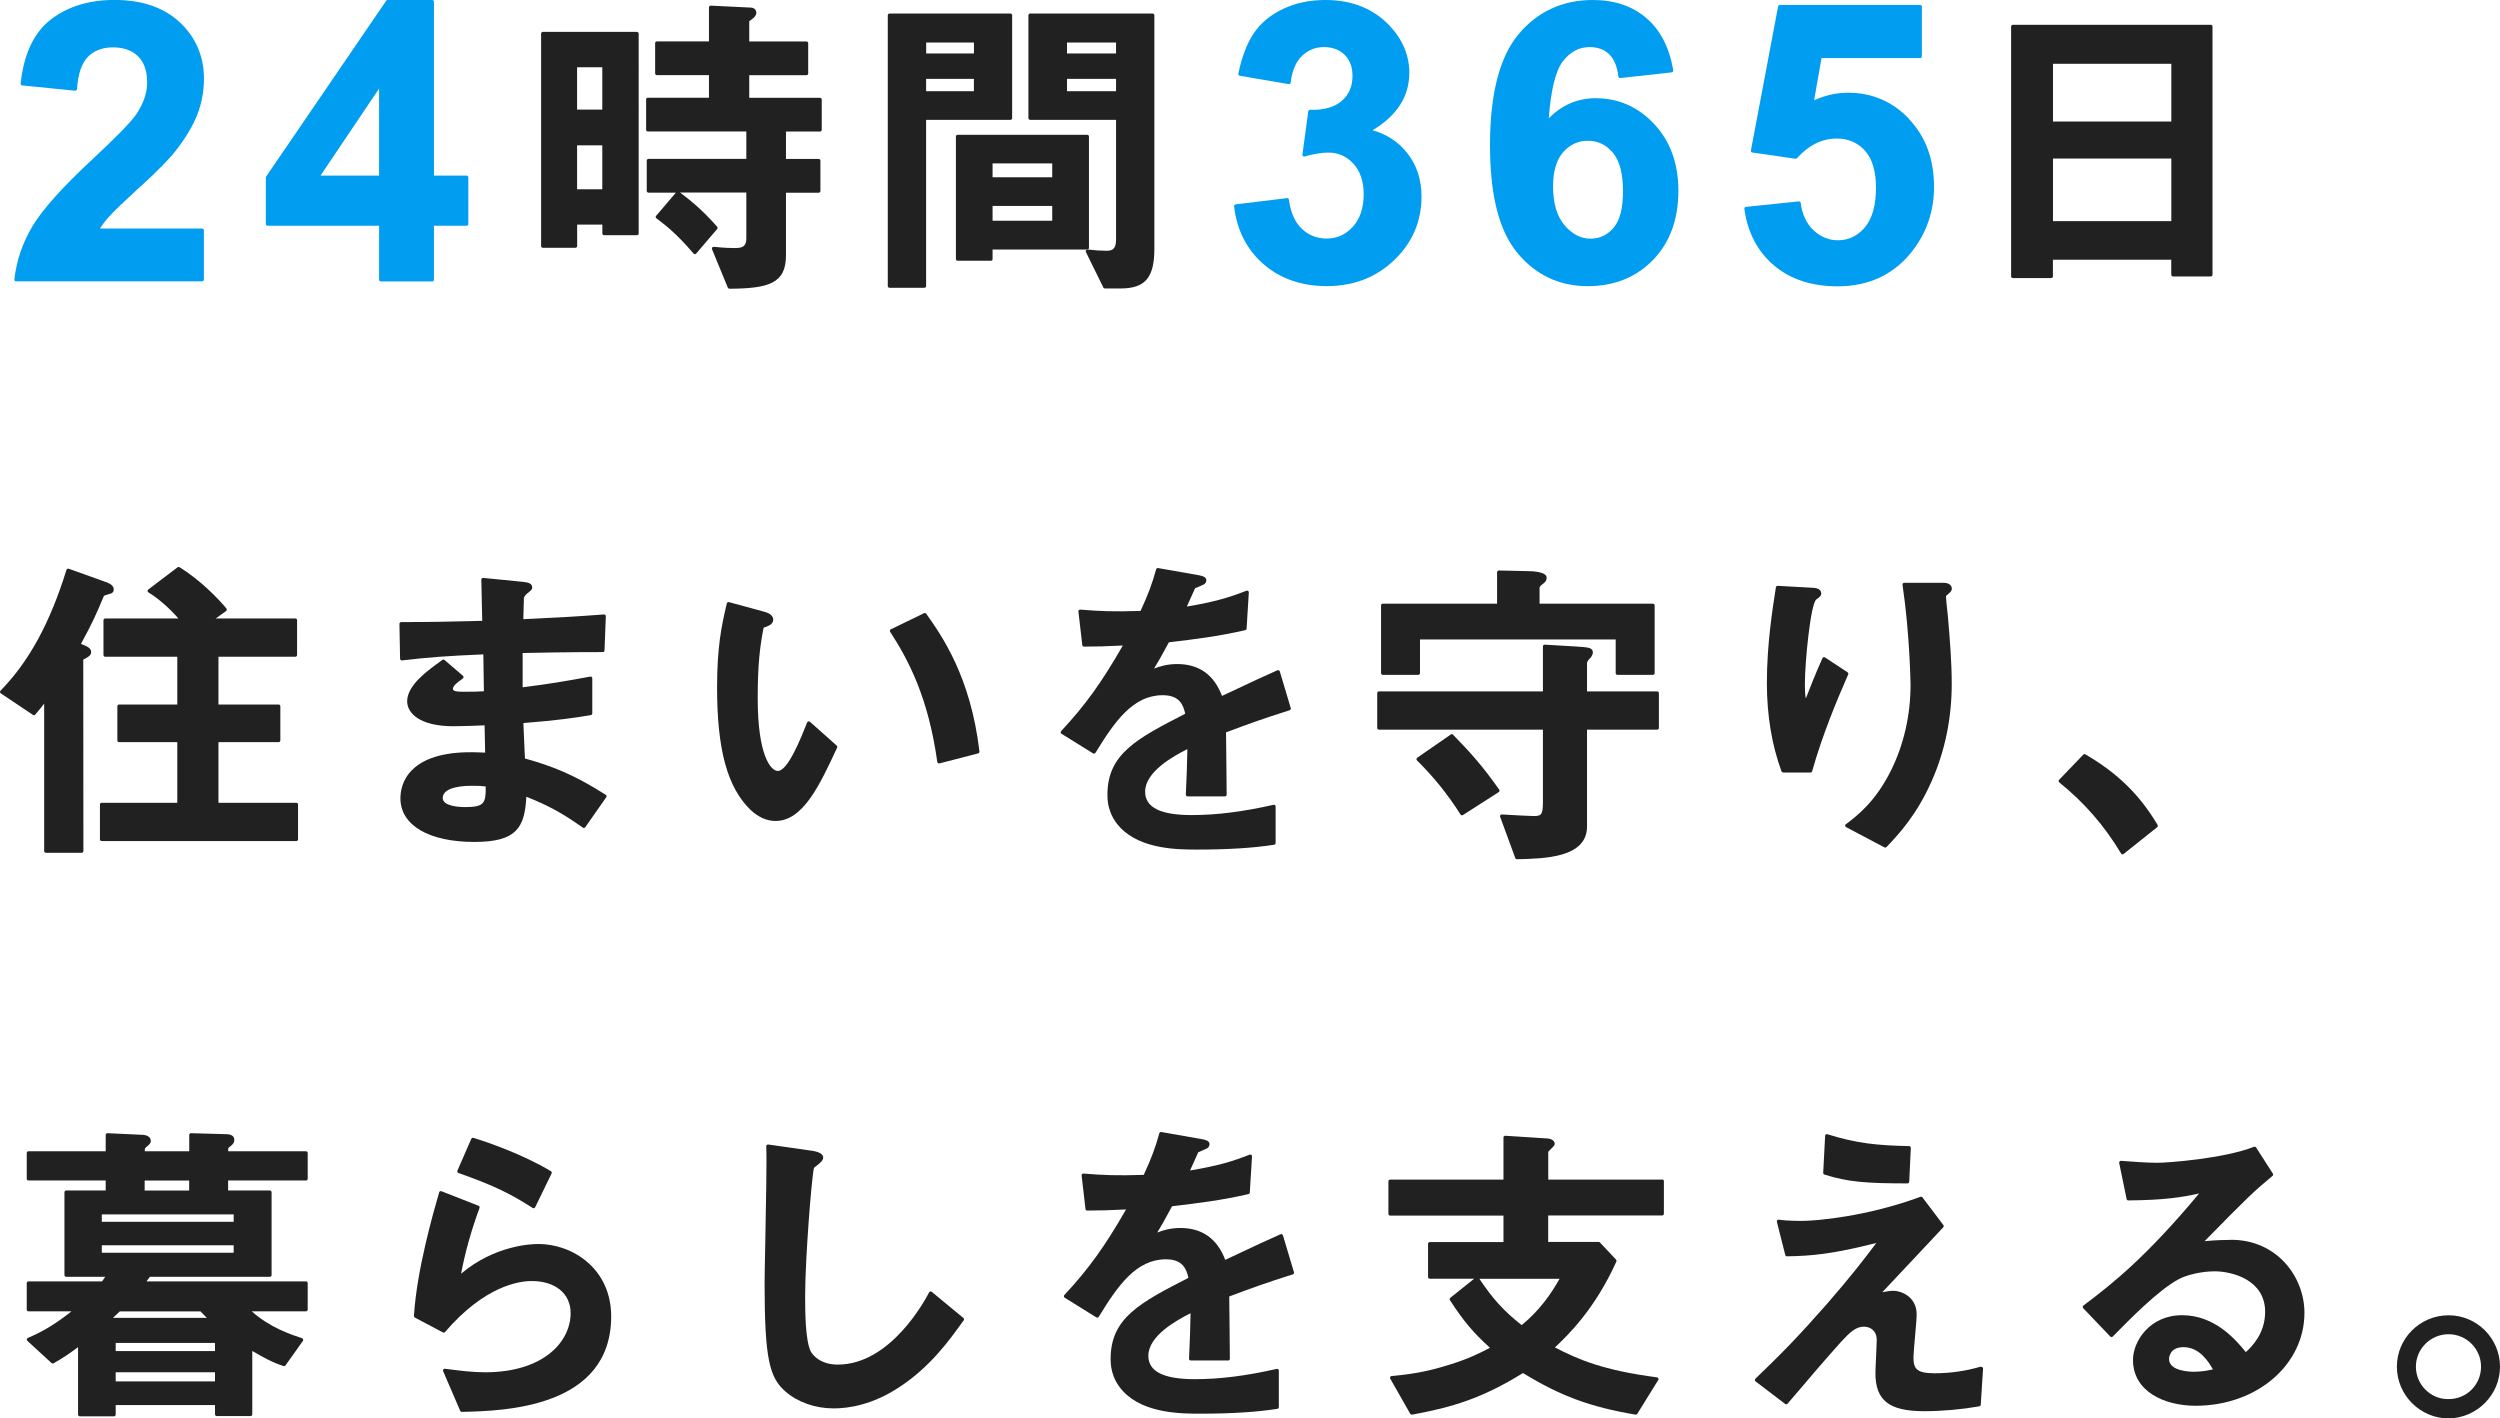
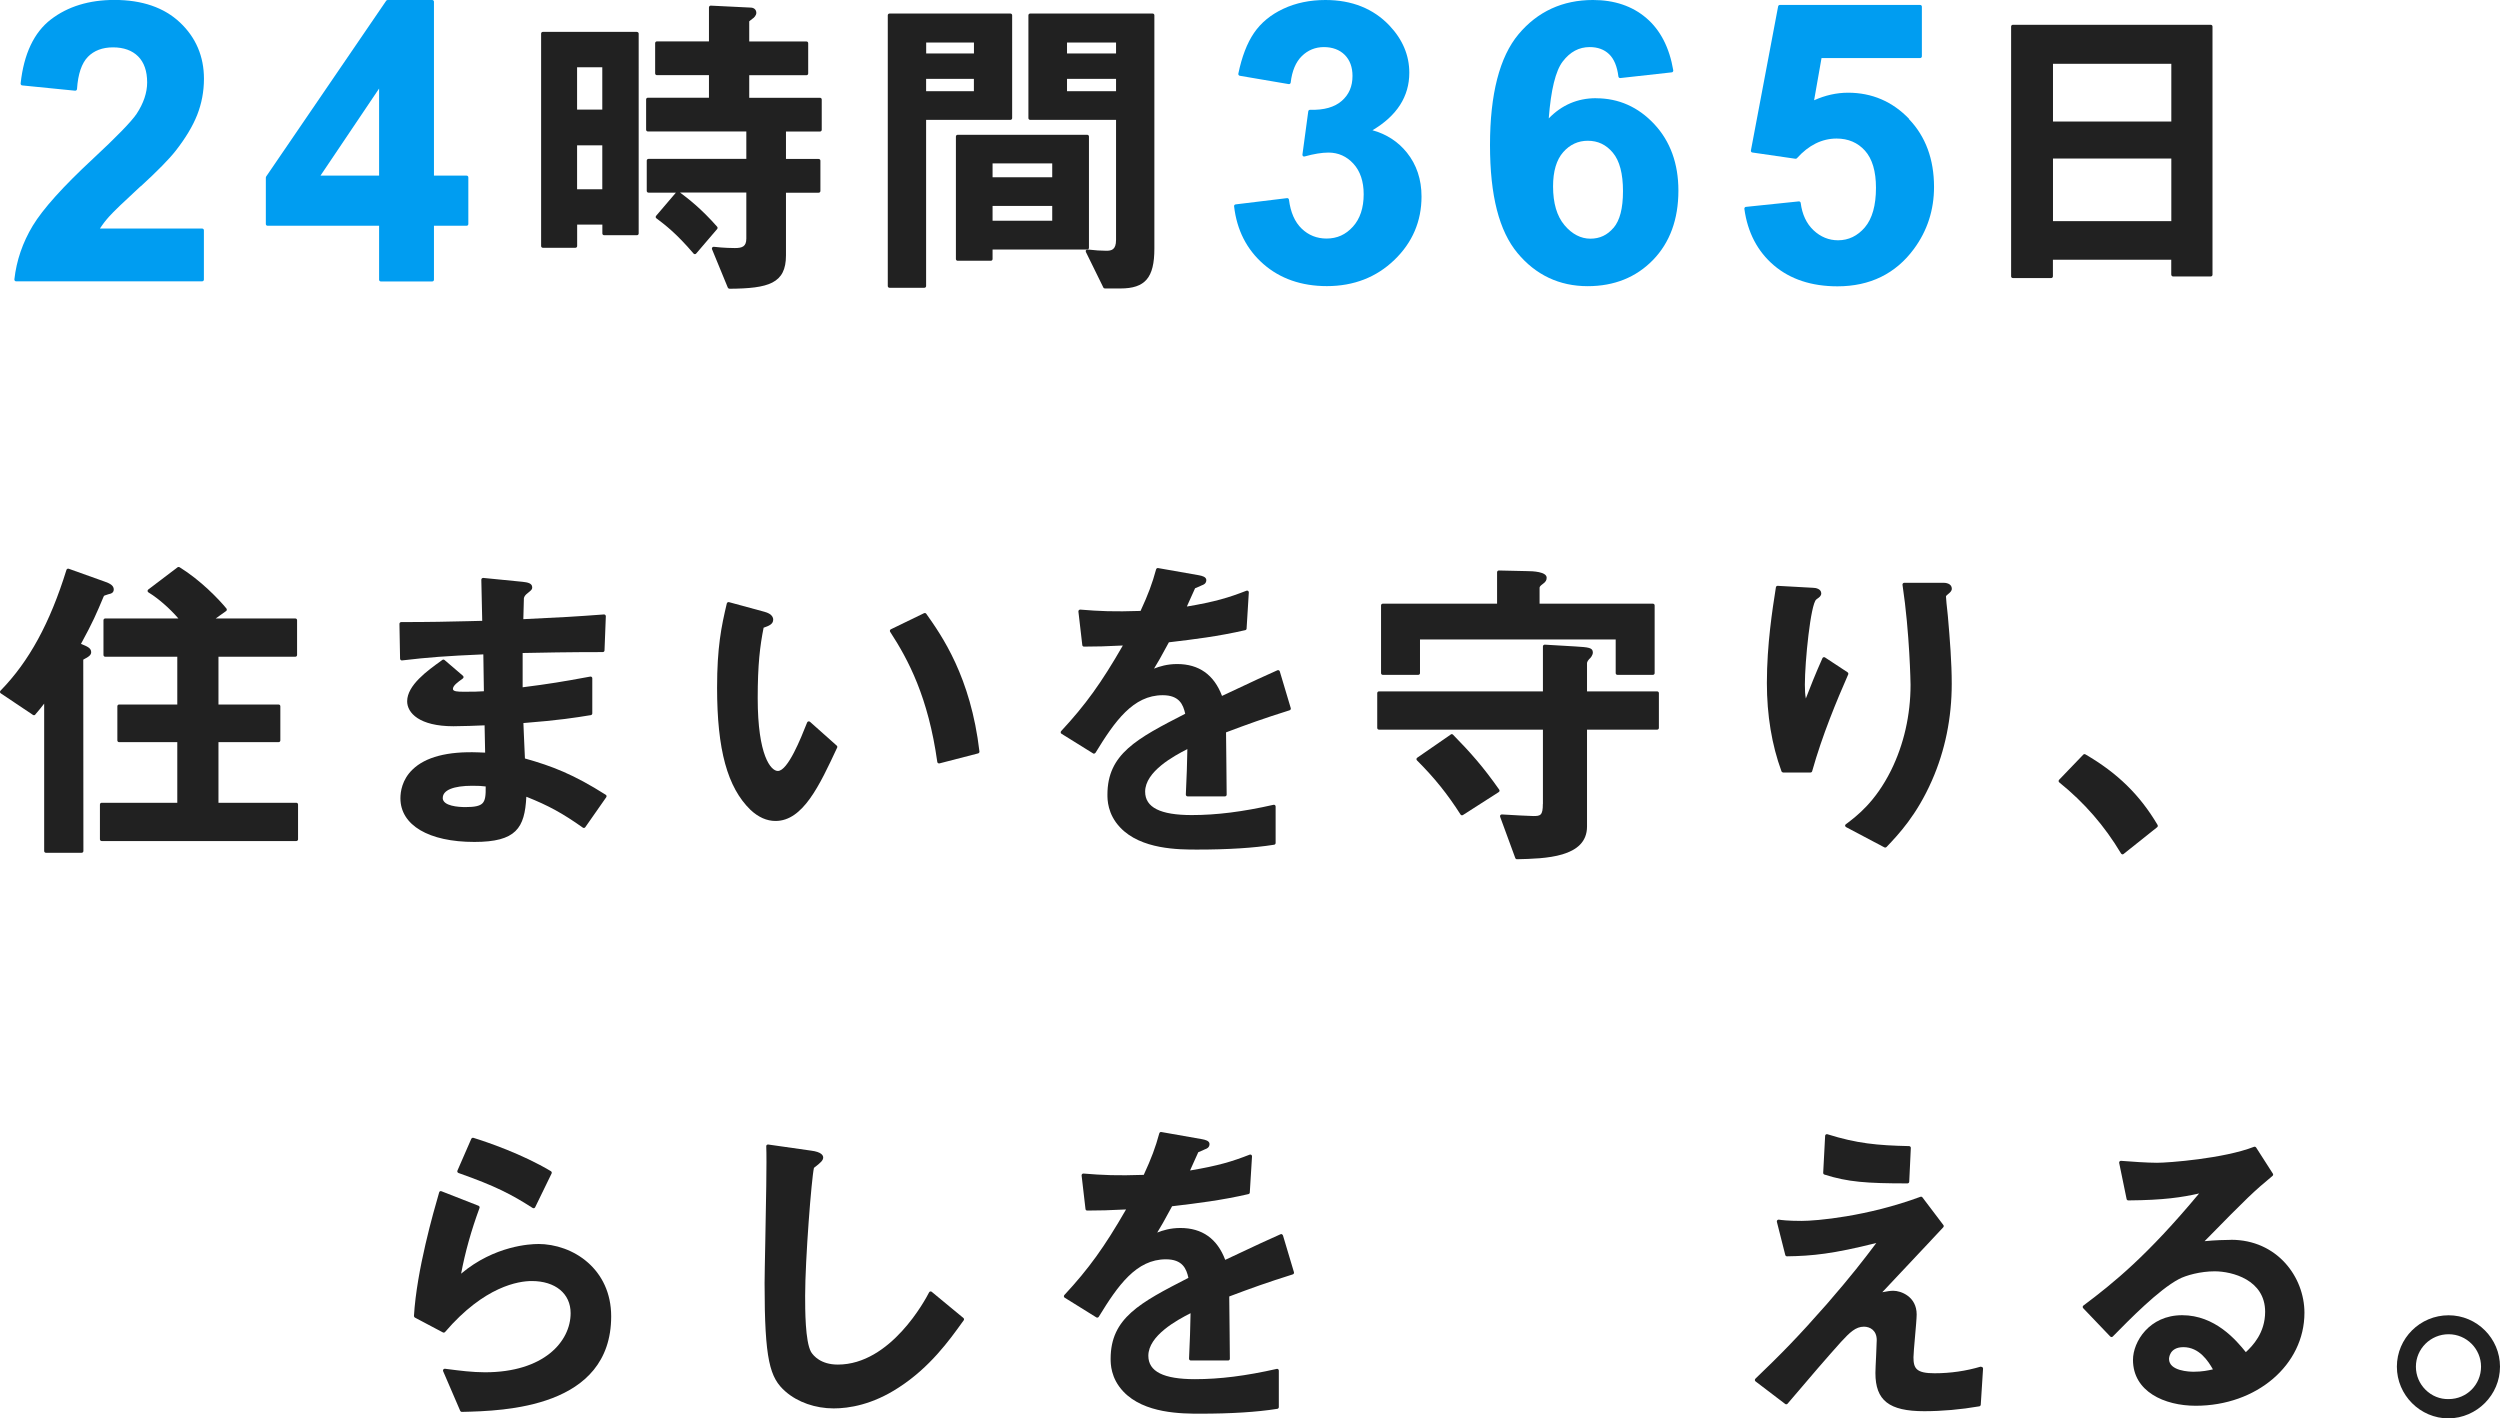
<svg xmlns="http://www.w3.org/2000/svg" id="_レイヤー_2" data-name="レイヤー 2" width="360" height="204.25" viewBox="0 0 360 204.25">
  <defs>
    <style>
      .cls-1 {
        fill: #212121;
      }

      .cls-2 {
        fill: #009df1;
      }
    </style>
  </defs>
  <g id="_レイヤー_1-2" data-name="レイヤー 1">
    <g>
      <g>
        <path class="cls-2" d="M20.26,26.84c2.41-2.21,4.1-3.93,5.03-5.12,1.4-1.79,2.45-3.52,3.1-5.16.65-1.65.98-3.4.98-5.22,0-3.21-1.16-5.94-3.45-8.1-2.29-2.16-5.46-3.25-9.45-3.25-3.63,0-6.7.94-9.13,2.8-2.44,1.87-3.91,4.97-4.37,9.23,0,.07.01.13.06.19.04.05.1.09.17.09l7.61.76c.07,0,.14-.01.19-.06.05-.04.08-.11.09-.18.14-2.16.67-3.71,1.56-4.63.89-.91,2.11-1.37,3.63-1.37s2.75.44,3.61,1.3c.86.86,1.3,2.12,1.3,3.75,0,1.48-.52,3.01-1.53,4.54-.76,1.12-2.88,3.3-6.3,6.48-4.28,3.97-7.18,7.2-8.64,9.61-1.46,2.42-2.35,5.02-2.65,7.73,0,.07.02.14.06.2s.12.08.19.08h26.79c.14,0,.25-.11.25-.25v-7.1c0-.14-.11-.25-.25-.25h-14.72c.35-.55.79-1.13,1.3-1.7.63-.71,2.17-2.19,4.56-4.39Z" />
        <path class="cls-2" d="M67.19,25.29h-4.7V.25c0-.14-.11-.25-.25-.25h-6.42c-.08,0-.16.04-.21.11l-17.29,25.32s-.04.09-.04.14v6.69c0,.14.11.25.25.25h16.06v7.77c0,.14.11.25.25.25h7.4c.14,0,.25-.11.25-.25v-7.77h4.7c.14,0,.25-.11.25-.25v-6.72c0-.14-.11-.25-.25-.25ZM46.15,25.29l8.44-12.54v12.54h-8.44Z" />
        <path class="cls-2" d="M197.63,18.76c3.53-2.09,5.31-4.87,5.31-8.28,0-2.52-.97-4.81-2.87-6.81-2.31-2.43-5.4-3.67-9.21-3.67-2.22,0-4.26.42-6.05,1.26-1.8.84-3.23,2.01-4.23,3.48-1,1.46-1.76,3.44-2.26,5.87-.01.07,0,.14.04.19.04.06.1.09.17.11l7.04,1.2c.07.01.14,0,.19-.05.06-.04.09-.1.1-.17.19-1.67.73-2.96,1.61-3.82.87-.85,1.94-1.29,3.17-1.29s2.26.38,3,1.12c.74.74,1.12,1.76,1.12,3.03,0,1.52-.51,2.69-1.55,3.6-1.03.9-2.55,1.34-4.56,1.28-.13,0-.24.09-.26.22l-.84,6.23c-.01.08.02.17.08.22.06.06.15.08.23.05,1.33-.37,2.49-.56,3.44-.56,1.41,0,2.62.54,3.59,1.6.98,1.07,1.48,2.55,1.48,4.4,0,1.96-.52,3.53-1.55,4.67-1.04,1.15-2.28,1.71-3.8,1.71-1.39,0-2.6-.48-3.58-1.43-.99-.95-1.6-2.35-1.83-4.17-.02-.14-.15-.24-.28-.22l-7.4.9c-.14.02-.24.14-.22.28.39,3.4,1.81,6.2,4.22,8.31,2.41,2.11,5.49,3.18,9.14,3.18,3.86,0,7.13-1.27,9.72-3.77,2.6-2.5,3.91-5.57,3.91-9.13,0-2.46-.71-4.59-2.11-6.33-1.27-1.58-2.95-2.67-5-3.23Z" />
        <path class="cls-2" d="M229.82,14.14c-2.65,0-4.93.98-6.8,2.91.31-4.11.99-6.86,2.01-8.19,1.07-1.4,2.35-2.08,3.89-2.08,1.14,0,2.08.34,2.79,1.02.71.68,1.16,1.76,1.34,3.22.02.14.14.23.28.22l7.4-.82c.07,0,.13-.04.17-.1.04-.06.06-.13.05-.19-.55-3.27-1.86-5.81-3.88-7.53-2.02-1.73-4.61-2.6-7.68-2.6-4.37,0-7.98,1.66-10.72,4.93-2.73,3.26-4.11,8.63-4.11,15.96s1.33,12.38,3.95,15.54c2.63,3.17,6.04,4.78,10.12,4.78,3.81,0,6.97-1.27,9.4-3.77,2.43-2.5,3.66-5.86,3.66-9.99,0-3.89-1.17-7.11-3.48-9.58-2.31-2.47-5.13-3.72-8.38-3.72ZM232.35,32.8c-.9,1.06-1.99,1.57-3.34,1.57s-2.64-.65-3.72-1.94c-1.1-1.3-1.65-3.18-1.65-5.59,0-2.17.49-3.83,1.46-4.93.96-1.09,2.15-1.64,3.54-1.64,1.46,0,2.64.56,3.61,1.72.97,1.15,1.46,3.02,1.46,5.53s-.46,4.22-1.35,5.28Z" />
        <path class="cls-2" d="M274.92,17.13c-2.4-2.51-5.36-3.78-8.8-3.78-1.65,0-3.29.37-4.89,1.09l1.07-6.08h14.2c.14,0,.25-.11.25-.25V.96c0-.14-.11-.25-.25-.25h-20.2c-.12,0-.23.09-.25.21l-3.92,20.75c-.01.07,0,.14.04.19.04.06.1.09.17.1l6.2.9c.09.01.17-.02.22-.08,1.68-1.87,3.6-2.83,5.71-2.83,1.68,0,3.05.59,4.09,1.75,1.05,1.17,1.58,2.97,1.58,5.34,0,2.54-.54,4.45-1.6,5.7-1.05,1.23-2.35,1.86-3.86,1.86-1.32,0-2.51-.48-3.53-1.44-1.02-.96-1.64-2.29-1.85-3.94-.02-.14-.14-.23-.28-.22l-7.61.79c-.07,0-.13.04-.17.1s-.06.12-.05.19c.46,3.38,1.89,6.12,4.25,8.13,2.36,2.01,5.44,3.02,9.16,3.02,4.67,0,8.37-1.81,11-5.38,1.93-2.61,2.9-5.61,2.9-8.93,0-3.98-1.21-7.27-3.61-9.77Z" />
      </g>
      <g>
        <path class="cls-1" d="M91.72,4.59h-13.55c-.14,0-.25.11-.25.25v30.59c0,.14.11.25.25.25h4.69c.14,0,.25-.11.25-.25v-3.09h3.63v1.28c0,.14.11.25.25.25h4.73c.14,0,.25-.11.25-.25V4.85c0-.14-.11-.25-.25-.25ZM86.73,20.93v6.32h-3.63v-6.32h3.63ZM83.1,15.78v-6.09h3.63v6.09h-3.63Z" />
        <path class="cls-1" d="M105.04,41.58h0c5.63-.04,8.14-.75,8.14-4.8v-9.03h4.71c.14,0,.25-.11.25-.25v-4.36c0-.14-.11-.25-.25-.25h-4.71v-3.95h4.9c.14,0,.25-.11.25-.25v-4.36c0-.14-.11-.25-.25-.25h-10.19v-3.25h8.24c.14,0,.25-.11.25-.25v-4.36c0-.14-.11-.25-.25-.25h-8.24v-2.9s.1-.09.19-.16c.07-.05.16-.12.24-.19.29-.17.59-.53.59-.87,0-.46-.34-.76-.84-.76h0l-5.71-.28c-.07-.01-.14.02-.19.07-.05.05-.08.11-.08.18v4.9h-7.5c-.14,0-.25.11-.25.25v4.36c0,.14.11.25.25.25h7.5v3.25h-8.8c-.14,0-.25.11-.25.25v4.36c0,.14.11.25.25.25h14.18v3.95h-14.09c-.14,0-.25.11-.25.25v4.36c0,.14.11.25.25.25h3.95l-2.85,3.34c-.04.05-.07.12-.06.19s.04.13.1.17l.19.14c1.02.77,2.73,2.07,5.16,4.93.05.06.12.09.19.09h0c.07,0,.14-.03.19-.09l3.02-3.53c.08-.1.08-.24,0-.33-2.35-2.67-4.21-4.07-5.34-4.92h9.54v6.62c0,1.15-.58,1.37-1.65,1.37-.33,0-1.54-.01-3.03-.18-.09-.01-.18.03-.23.1s-.07.17-.03.25l2.27,5.52c.04.09.13.16.23.16Z" />
        <path class="cls-1" d="M148.34,17.26h12.37v17.29c0,1.44-.67,1.56-1.42,1.56s-1.61-.06-2.66-.18c-.09-.01-.18.03-.24.1s-.06.17-.02.26l2.51,5.11c.04.09.13.14.23.14h2.23c3.57,0,4.89-1.55,4.89-5.73V2.2c0-.14-.11-.25-.25-.25h-17.64c-.14,0-.25.11-.25.25v14.81c0,.14.11.25.25.25ZM153.65,7.7v-1.58h7.06v1.58h-7.06ZM160.71,11.36v1.77h-7.06v-1.77h7.06Z" />
        <path class="cls-1" d="M128.1,41.44h5.01c.14,0,.25-.11.25-.25v-23.93h12.14c.14,0,.25-.11.25-.25V2.2c0-.14-.11-.25-.25-.25h-17.41c-.14,0-.25.11-.25.25v38.99c0,.14.11.25.25.25ZM140.24,11.36v1.77h-6.88v-1.77h6.88ZM133.37,7.7v-1.58h6.88v1.58h-6.88Z" />
        <path class="cls-1" d="M156.81,35.67v-16.01c0-.14-.11-.25-.25-.25h-18.66c-.14,0-.25.11-.25.25v17.64c0,.14.11.25.25.25h4.78c.14,0,.25-.11.25-.25v-1.37h13.63c.14,0,.25-.11.25-.25ZM151.52,29.65v2.14h-8.59v-2.14h8.59ZM142.93,25.53v-2h8.59v2h-8.59Z" />
        <path class="cls-1" d="M312.67,39.56c0,.14.11.25.25.25h5.43c.14,0,.25-.11.25-.25V3.82c0-.14-.11-.25-.25-.25h-28.5c-.14,0-.25.11-.25.25v35.97c0,.14.11.25.25.25h5.52c.14,0,.25-.11.25-.25v-2.39h17.04v2.16ZM295.63,17.5v-8.31h17.04v8.31h-17.04ZM312.67,22.83v9.01h-17.04v-9.01h17.04Z" />
        <path class="cls-1" d="M5.08,102.89c.5-.57.93-1.11,1.28-1.57v21.23c0,.14.11.25.25.25h5.15c.14,0,.25-.11.25-.25l-.02-27.56s.15-.09.28-.16l.17-.09c.32-.18.69-.43.69-.82,0-.59-.52-.82-1.47-1.2,1.74-3.19,2.22-4.34,3.26-6.81.07-.15.08-.15.6-.31l.2-.06c.18-.03.66-.13.66-.66s-.47-.84-1.28-1.12l-5.2-1.86c-.07-.02-.14-.02-.2.01-.06.03-.11.09-.13.15-2.38,7.68-5.4,13.21-9.5,17.4-.05.05-.08.13-.07.2,0,.07.05.14.11.18l4.64,3.11c.11.07.25.05.33-.04Z" />
        <path class="cls-1" d="M25.7,89.06h-10.55c-.14,0-.25.11-.25.25v5.01c0,.14.11.25.25.25h10.38v6.88h-8.38c-.14,0-.25.11-.25.25v4.92c0,.14.11.25.25.25h8.38v8.73h-10.89c-.14,0-.25.11-.25.25v5.01c0,.14.11.25.25.25h28.03c.14,0,.25-.11.25-.25v-5.01c0-.14-.11-.25-.25-.25h-11.21v-8.73h8.66c.14,0,.25-.11.25-.25v-4.92c0-.14-.11-.25-.25-.25h-8.66v-6.88h11.07c.14,0,.25-.11.25-.25v-5.01c0-.14-.11-.25-.25-.25h-11.47l1.5-1.07c.06-.04.09-.1.1-.17,0-.07-.01-.14-.05-.19-1.08-1.32-3.71-4.07-6.75-5.95-.09-.05-.2-.05-.29.01l-4.22,3.2c-.07.05-.1.13-.1.21,0,.08.05.16.12.2,1.42.87,3.04,2.28,4.32,3.76Z" />
        <path class="cls-1" d="M75.82,114.74c3.18,1.27,5.19,2.37,8.11,4.44.05.04.12.05.19.04.07-.01.13-.05.16-.1l3.02-4.32c.04-.06.05-.13.04-.19s-.05-.13-.11-.16c-4.64-2.94-7.69-4.12-11.64-5.23-.09-1.77-.12-2.56-.16-3.62l-.06-1.48c5.14-.4,7.56-.79,9.51-1.11l.2-.03c.12-.02.21-.13.21-.25v-5.06c0-.07-.03-.15-.09-.19-.06-.05-.13-.07-.21-.05-4.08.75-5.81,1.04-9.73,1.54v-4.94h.17c2.44-.05,6.51-.13,11.37-.13.14,0,.25-.11.25-.24l.19-4.92c0-.07-.03-.14-.08-.19-.05-.05-.12-.07-.19-.07-4.31.32-5.88.41-11.61.68.04-1.84.07-2.71.08-2.98v-.04c.05-.25.22-.48.51-.7l.18-.15c.37-.3.51-.42.51-.7,0-.61-.66-.73-1.39-.81l-5.66-.56c-.07,0-.14.02-.2.07-.05.05-.08.12-.08.19l.13,5.92-2.02.05c-2.9.07-5.4.13-9.65.13-.07,0-.13.03-.18.08-.05.05-.07.11-.07.18l.09,5.01c0,.07.03.14.09.19.05.05.13.07.2.06,3.83-.45,6.38-.64,11.7-.87l.08,5.31c-.92.07-1.52.07-2.95.07-.8,0-1.51-.03-1.51-.4,0-.48.69-.98,1.43-1.51.06-.05.1-.12.1-.19,0-.08-.03-.15-.09-.2l-2.65-2.27c-.09-.08-.22-.08-.31-.01l-.19.14c-1.94,1.39-4.88,3.5-4.88,5.82,0,1.66,1.74,3.59,6.66,3.59,1.2,0,3.44-.08,4.49-.13l.08,3.93-1.03-.04c-4.39-.16-7.56.67-9.42,2.47-1.53,1.47-1.75,3.23-1.75,4.14,0,3.88,4.08,6.29,10.65,6.29,6.02,0,7.25-2,7.48-6.48ZM63.76,114.89c0-1.11,1.55-1.74,4.25-1.74.87,0,1.45.03,1.93.1.02,1.3-.06,2.01-.46,2.42-.38.39-1.11.55-2.45.55-.98,0-3.28-.13-3.28-1.33Z" />
        <path class="cls-1" d="M133.06,88.3l-4.78,2.32c-.07.03-.11.09-.13.16-.02.07,0,.14.03.2,2.63,4.04,5.49,9.43,6.79,18.74,0,.07.05.13.11.17.04.03.09.04.14.04.02,0,.04,0,.06,0l5.57-1.44c.12-.03.2-.15.19-.27-1.26-10.78-5.42-16.67-7.66-19.84-.07-.1-.21-.13-.32-.08Z" />
        <path class="cls-1" d="M120.55,107.66c.05-.1.02-.22-.06-.29l-3.85-3.43c-.06-.05-.14-.07-.23-.06-.08.02-.15.08-.18.15l-.07.17c-.81,2.04-2.7,6.82-4.15,6.82-1,0-2.9-2.19-2.9-10.47,0-4.84.32-7.5.85-10.16.78-.27,1.38-.51,1.38-1.16,0-.77-.94-1.04-1.25-1.13l-5.11-1.39c-.07-.02-.14,0-.2.03-.06.03-.1.09-.12.16-.79,3.32-1.4,6.32-1.4,12.13,0,8.93,1.48,14.35,4.81,17.59,1.13,1.06,2.34,1.6,3.61,1.6,3.95,0,6.33-5.12,8.86-10.54Z" />
        <path class="cls-1" d="M157.6,108.5c.07-.02.12-.06.16-.11,2.77-4.53,5.41-8.28,9.67-8.28,2.39,0,2.95,1.35,3.24,2.67-6.99,3.59-11.2,5.79-11.2,11.65,0,.69,0,2.79,1.83,4.72,3,3.19,8.46,3.19,11.09,3.19,4.42,0,8.15-.23,11.09-.7.12-.02.21-.13.21-.25v-5.25c0-.08-.03-.15-.09-.2-.06-.05-.14-.07-.21-.05-4.46,1.01-8.2,1.48-11.78,1.48-4.52,0-6.71-1.1-6.71-3.37,0-2.89,4.1-5.13,6.08-6.13-.04,1.91-.09,4.07-.22,6.54,0,.07.02.14.07.19.05.05.11.08.18.08h5.38c.14,0,.25-.11.25-.25,0-.76-.02-2.5-.04-4.3-.02-1.81-.05-3.68-.05-4.67,3.16-1.19,5.37-1.99,9.15-3.18.13-.04.21-.18.17-.31l-1.58-5.29c-.02-.07-.07-.13-.14-.16-.07-.03-.14-.03-.21,0-2.11.94-2.72,1.22-7.97,3.69-1.15-3.05-3.32-4.59-6.46-4.59-1.44,0-2.56.35-3.33.66.52-.83,1-1.68,2.14-3.79l.5-.06c2.93-.35,6.58-.78,10.5-1.69.11-.03.19-.12.19-.23l.32-5.2c0-.09-.03-.17-.1-.22s-.16-.06-.24-.03c-2.53.99-4.5,1.59-8.58,2.28l.13-.3c.34-.75.95-2.1,1.05-2.33.33-.12.99-.43.98-.43.16-.05.64-.21.64-.75,0-.47-.64-.61-.99-.68-.05-.01-.09-.02-.15-.03l-5.8-1.02c-.13-.03-.25.06-.29.18-.55,2.03-1.14,3.61-2.24,5.99-3.88.13-5.9.04-8.68-.19-.08,0-.15.02-.2.08-.05.05-.08.13-.07.2l.56,4.83c.01.13.12.22.25.22,1.81,0,3.17-.04,5.59-.16-3.11,5.41-5.39,8.56-8.88,12.32-.05.06-.08.13-.07.21,0,.07.05.14.12.18l4.55,2.83c.06.04.13.05.19.03Z" />
        <path class="cls-1" d="M199.12,97.18h5.11c.14,0,.25-.11.25-.25v-4.85h28.18v4.85c0,.14.11.25.25.25h5.11c.14,0,.25-.11.25-.25v-9.75c0-.14-.11-.25-.25-.25h-16.32v-2.3c0-.14.14-.3.4-.49.52-.36.62-.62.62-.95,0-.86-1.99-.95-2.84-.95h0l-4.04-.09c-.07,0-.13.02-.18.07-.05.05-.08.11-.08.18v4.53h-16.46c-.14,0-.25.11-.25.25v9.75c0,.14.11.25.25.25Z" />
        <path class="cls-1" d="M208.91,105.77l-4.83,3.34c-.06.04-.1.11-.11.18s.02.15.07.2c2.56,2.56,4.37,4.82,6.28,7.8.04.06.09.1.16.11.02,0,.04,0,.05,0,.05,0,.1-.01.14-.04l5.15-3.3c.06-.04.1-.1.11-.16s0-.14-.04-.19c-2.35-3.34-4.15-5.36-6.66-7.92-.09-.09-.22-.1-.32-.03Z" />
        <path class="cls-1" d="M222.17,115.77c0,1.66-.35,1.74-1.37,1.74-.51,0-3.05-.14-4.53-.23-.08,0-.17.03-.22.1-.05.07-.06.16-.03.24l2.18,5.94c.04.1.13.17.24.17h0c4.02-.09,10.09-.22,10.09-4.71v-13.95h10.1c.14,0,.25-.11.25-.25v-5.01c0-.14-.11-.25-.25-.25h-10.1v-4.02c0-.1,0-.27.31-.63.18-.12.53-.56.53-.95,0-.71-.63-.75-2.5-.87l-4.42-.26c-.07,0-.14.02-.19.07-.05.05-.08.11-.08.18v6.48h-23.61c-.14,0-.25.11-.25.25v5.01c0,.14.11.25.25.25h23.61v10.7Z" />
        <path class="cls-1" d="M256.76,111.24h3.95c.11,0,.21-.07.24-.18,1.47-5.23,3.55-10.2,5.19-13.94.05-.11.01-.24-.09-.31l-3.25-2.14c-.06-.04-.14-.05-.21-.03s-.13.07-.16.14c-1,2.23-1.82,4.32-2.39,5.8-.1-.57-.14-1.08-.14-1.99,0-3.35.83-11.6,1.64-12.26.05-.05.11-.09.18-.14.23-.16.54-.37.54-.74,0-.64-.77-.81-1.21-.81h0l-5.06-.28c-.12-.01-.24.08-.26.21l-.04.26c-.44,2.79-1.26,7.97-1.26,13.52,0,4.64.71,8.92,2.1,12.71.04.1.13.17.24.17Z" />
        <path class="cls-1" d="M265.7,118.9c0,.09.06.16.13.2l5.52,2.92s.07.03.11.03c.08,0,.15-.03.21-.09,1.73-1.82,4.34-4.58,6.53-9.57,1.89-4.3,2.85-8.99,2.85-13.93,0-3.01-.26-6.34-.56-9.77-.01-.12-.04-.33-.06-.58-.08-.72-.21-1.92-.21-2.22,0-.09.19-.25.33-.36.24-.2.51-.42.51-.75,0-.54-.46-.86-1.23-.86h-5.62c-.07,0-.14.03-.19.09s-.07.13-.06.2c1.05,6.99,1.16,14.33,1.16,14.4,0,4.35-.97,8.61-2.81,12.33-2.29,4.59-4.94,6.57-6.52,7.76-.07.05-.11.14-.1.22Z" />
        <path class="cls-1" d="M305.59,123.03s.03,0,.05,0c.06,0,.11-.02.16-.06l4.83-3.85c.1-.08.12-.22.06-.33-2.55-4.32-5.76-7.46-10.39-10.16-.1-.06-.23-.04-.31.04l-3.48,3.62c-.05.05-.07.12-.07.19,0,.07.04.14.09.18,3.62,2.92,6.53,6.27,8.9,10.24.04.06.1.11.17.12Z" />
-         <path class="cls-1" d="M44.07,165.78h-11.21v-.35c0-.1.14-.26.32-.36.47-.37.56-.62.56-.94,0-.24-.11-.81-1.17-.81l-5.06-.14c-.08,0-.13.02-.18.07-.05.05-.08.11-.08.18v2.35h-6.41c0-.46.06-.5.44-.78l.09-.09c.17-.17.35-.34.35-.6,0-.66-.68-.9-1.31-.9h0l-4.92-.23c-.07-.01-.14.02-.19.07-.05.05-.08.11-.08.18v2.35H4.1c-.14,0-.25.11-.25.25v3.71c0,.14.11.25.25.25h11.12v1.44h-5.69c-.14,0-.25.11-.25.25v11.93c0,.14.11.25.25.25h5.62c-.14.22-.27.42-.45.66H4.1c-.14,0-.25.11-.25.25v3.81c0,.14.11.25.25.25h6.2c-1.95,1.54-3.83,2.8-6.29,3.83-.08.03-.14.1-.15.19-.01.08.01.17.08.23l3.48,3.2c.08.07.2.09.3.03,1.27-.72,2.17-1.32,3.52-2.32v9.71c0,.14.11.25.25.25h4.92c.14,0,.25-.11.25-.25v-1.37h14.3v1.33c0,.14.11.25.25.25h4.87c.14,0,.25-.11.25-.25v-9.12c1.53.9,2.94,1.68,4.5,2.17.1.03.22,0,.28-.09l2.51-3.53c.05-.07.06-.15.03-.23-.03-.08-.09-.14-.16-.16-1.52-.5-4.6-1.5-7.24-3.87h7.81c.14,0,.25-.11.25-.25v-3.81c0-.14-.11-.25-.25-.25h-22.96c.16-.22.34-.46.48-.66h17.28c.14,0,.25-.11.25-.25v-11.93c0-.14-.11-.25-.25-.25h-6.01v-1.44h11.21c.14,0,.25-.11.25-.25v-3.71c0-.14-.11-.25-.25-.25ZM33.65,179.32v1.07H14.66v-1.07h18.99ZM14.66,175.94v-1.07h18.99v1.07H14.66ZM20.83,171.44v-1.44h6.41v1.44h-6.41ZM16.27,189.77c.32-.3.7-.66.98-.93h11.62c.3.32.6.63.91.93h-13.51ZM30.96,197.61v1.31h-14.3v-1.31h14.3ZM16.66,194.55v-1.17h14.3v1.17h-14.3Z" />
        <path class="cls-1" d="M67.87,163.98l-2,4.59c-.03.06-.03.14,0,.2.03.06.08.11.15.14,5.36,1.89,7.62,3.08,10.67,5.03.04.03.09.04.14.04.02,0,.05,0,.07,0,.07-.02.13-.07.16-.13l2.37-4.87c.06-.12.01-.26-.1-.33-4.17-2.49-9.18-4.19-11.15-4.8-.12-.04-.26.02-.31.14Z" />
        <path class="cls-1" d="M77.44,179.14c-1.02,0-6.22.21-11.04,4.27.57-3.05,1.46-6.23,2.65-9.46.05-.13-.02-.27-.14-.32l-5.34-2.09c-.07-.03-.14-.02-.2,0s-.11.09-.13.16c-.8,2.77-3.24,11.2-3.63,17.79,0,.1.05.19.13.24l4.04,2.14c.1.05.23.03.31-.06,5.68-6.62,10.62-7.34,12.48-7.34,3.4,0,5.6,1.81,5.6,4.62,0,4.1-3.86,8.52-12.33,8.52-1.83,0-3.74-.25-5.14-.43l-.63-.08c-.09,0-.18.03-.23.1-.05.07-.07.17-.03.25l2.46,5.71c.04.09.13.15.23.15h.13c5.85-.14,21.38-.52,21.38-13.76,0-6.77-5.44-10.42-10.56-10.42Z" />
        <path class="cls-1" d="M134.17,186.02c-.06-.05-.14-.07-.21-.05-.07.02-.14.06-.17.13-.54,1.06-5.53,10.4-13.14,10.4-2.45,0-3.51-1.26-3.86-1.82-.85-1.52-.85-6.13-.85-8.09,0-5.18.92-16.95,1.27-18.42l.28-.22c.63-.5,1.05-.84,1.05-1.27,0-.29-.23-.8-1.75-.99l-6.17-.88c-.08,0-.15.01-.2.06-.06.05-.09.12-.08.2.09,2.03-.04,8.55-.14,13.78-.05,2.66-.1,4.95-.1,5.93,0,11.1.75,13.63,3.01,15.6,1.76,1.54,4.3,2.43,6.94,2.43,2.18,0,5.57-.52,9.37-3.01,4.49-2.9,7.3-6.82,9.16-9.41l.19-.26c.08-.11.06-.26-.04-.34l-4.55-3.76Z" />
        <path class="cls-1" d="M184.61,177.73c-.07-.03-.14-.03-.21,0-2.11.94-2.72,1.22-7.97,3.69-1.15-3.05-3.32-4.59-6.46-4.59-1.44,0-2.56.35-3.33.66.52-.83,1-1.68,2.14-3.79l.5-.06c2.93-.35,6.58-.78,10.5-1.69.11-.03.19-.12.19-.23l.32-5.2c0-.09-.03-.17-.1-.22-.07-.05-.16-.06-.24-.03-2.53.99-4.5,1.59-8.58,2.28l.13-.3c.34-.75.95-2.1,1.05-2.33.33-.12.99-.43.98-.43.16-.05.64-.21.64-.75,0-.47-.64-.61-.99-.68-.05-.01-.09-.02-.15-.03l-5.8-1.02c-.13-.03-.25.06-.29.18-.55,2.03-1.14,3.61-2.24,5.99-3.88.13-5.9.04-8.68-.19-.08,0-.15.02-.2.08s-.08.13-.07.2l.56,4.83c.01.13.12.22.25.22,1.81,0,3.17-.04,5.59-.16-3.11,5.41-5.39,8.56-8.88,12.32-.05.06-.08.13-.07.21,0,.07.05.14.12.18l4.55,2.83c.06.04.13.05.19.03.07-.02.12-.06.16-.11,2.77-4.53,5.41-8.28,9.67-8.28,2.39,0,2.95,1.35,3.24,2.67-6.99,3.59-11.2,5.79-11.2,11.65,0,.69,0,2.79,1.83,4.72,3,3.19,8.46,3.19,11.09,3.19,4.42,0,8.15-.23,11.09-.7.12-.02.21-.13.21-.25v-5.25c0-.08-.03-.15-.09-.2-.06-.05-.14-.07-.21-.05-4.46,1.01-8.2,1.48-11.78,1.48-4.52,0-6.71-1.1-6.71-3.37,0-2.89,4.1-5.13,6.08-6.13-.04,1.91-.09,4.07-.22,6.54,0,.07.02.14.07.19.05.05.11.08.18.08h5.38c.14,0,.25-.11.25-.25,0-.76-.02-2.5-.04-4.3-.02-1.81-.05-3.68-.05-4.67,3.16-1.19,5.37-1.99,9.15-3.18.13-.04.21-.18.17-.31l-1.58-5.29c-.02-.07-.07-.13-.14-.16Z" />
-         <path class="cls-1" d="M239.36,169.86h-16.41v-3.98c.03-.09.28-.33.43-.47.35-.34.5-.5.5-.68,0-.6-.7-.81-1.35-.81h0l-5.76-.37c-.07,0-.14.02-.19.07-.05.05-.08.11-.08.18v6.06h-16.32c-.14,0-.25.11-.25.25v4.69c0,.14.11.25.25.25h16.32v3.81h-10.61c-.14,0-.25.11-.25.25v4.78c0,.14.11.25.25.25h6.39l-3.44,2.75c-.1.08-.12.23-.05.33,1.92,2.97,3.35,4.68,5.76,6.86l-.07.04c-1.39.72-2.96,1.54-5.83,2.42-3.71,1.16-6.02,1.39-8.26,1.61-.08,0-.16.06-.2.13-.04.08-.04.17,0,.24l2.88,5.06c.05.08.13.13.22.13.01,0,.03,0,.05,0,5.78-1.06,10.05-2.33,15.97-5.99,5.41,3.31,9.67,4.88,16.2,5.99.1.02.2-.03.26-.12l3.02-4.87c.05-.07.05-.16.01-.24-.04-.08-.11-.13-.2-.14-7.75-1.02-11.3-2.55-14.69-4.31,2-1.88,5.79-5.58,8.85-12.37.04-.09.02-.2-.05-.28l-2.32-2.46c-.05-.05-.11-.08-.18-.08h-7.27v-3.81h16.41c.14,0,.25-.11.25-.25v-4.69c0-.14-.11-.25-.25-.25ZM219.12,190.82c-2.62-2.09-4.08-3.69-6.09-6.67h11.55c-1.14,2.01-2.79,4.49-5.46,6.67Z" />
        <path class="cls-1" d="M285.24,196.79c-2.15.64-4.39.96-6.66.96-2.62,0-3.04-.68-3.04-2.3,0-.42.11-1.7.22-2.93.12-1.34.24-2.73.24-3.24,0-2.58-2.27-3.41-3.36-3.41-.43,0-.91.08-1.59.21,3.21-3.4,4.33-4.6,6.46-6.87l2.32-2.48c.08-.09.09-.23.02-.32l-3.02-3.99c-.07-.09-.19-.12-.29-.08-7.68,2.84-14.97,3.47-17.13,3.47-1.95,0-2.93-.13-3.25-.18-.08-.02-.17.02-.23.08s-.08.15-.06.23l1.21,4.78c.03.11.13.19.24.19h0c3.64-.05,6.68-.36,12.87-1.92-1.83,2.43-3.57,4.7-7.12,8.79-4.19,4.77-6.65,7.26-10.29,10.75-.05.05-.08.12-.08.2,0,.07.04.14.1.19l4.27,3.25c.11.08.26.06.34-.04,3.25-3.84,5.84-6.83,7.7-8.9,1.26-1.36,2.1-2.19,3.3-2.19.85,0,1.84.51,1.84,1.93,0,.34-.05,1.33-.09,2.29-.05,1.01-.1,2.06-.1,2.45,0,3.96,1.97,5.5,7.03,5.5,2.54,0,5.28-.24,7.93-.7.11-.02.2-.12.21-.23l.33-5.2c0-.08-.03-.16-.1-.21-.06-.05-.15-.07-.23-.04Z" />
        <path class="cls-1" d="M263.15,163.33c-.07-.02-.16-.01-.22.03-.06.04-.1.12-.11.19l-.28,5.34c0,.11.07.22.18.25,3.36,1.07,6.06,1.27,11.96,1.27.13,0,.25-.11.25-.24l.23-4.87c0-.07-.02-.13-.07-.18s-.11-.08-.18-.08c-4.59-.1-7.52-.38-11.77-1.71Z" />
        <path class="cls-1" d="M321.27,178.54c-.63,0-2.37.04-3.81.19,6.31-6.44,7.09-7.16,9.78-9.4.1-.08.12-.22.05-.33l-2.41-3.76c-.07-.1-.19-.14-.3-.1-4.37,1.7-12.33,2.3-13.97,2.3-1.35,0-3.89-.17-5.18-.28-.08,0-.16.02-.21.08-.05.06-.07.14-.06.22l1.07,5.2c.02.12.13.2.25.2h0c5.17-.04,7.73-.45,10.19-1-7.45,8.95-12.31,12.88-16.66,16.14-.06.04-.09.11-.1.18s.02.14.07.2l3.9,4.08s.11.08.18.08h0c.07,0,.13-.03.18-.08,2.47-2.51,6.6-6.72,9.5-8.26,1.04-.56,3.15-1.13,5.17-1.13,2.51,0,7.27,1.22,7.27,5.83,0,3.05-1.81,4.91-2.78,5.81-1.39-1.73-4.43-5.32-9.17-5.32s-7.08,3.83-7.08,6.43c0,4.57,4.53,6.61,9.03,6.61,8.78,0,15.66-5.88,15.66-13.39,0-5.17-3.95-10.51-10.56-10.51ZM318.66,197.19c-.66.15-1.54.34-2.77.34-.59,0-3.55-.09-3.55-1.84,0-.07.02-1.7,2.07-1.7,2.29,0,3.58,2.02,4.25,3.2Z" />
        <path class="cls-1" d="M352.6,189.4c-4.11,0-7.45,3.32-7.45,7.4s3.34,7.45,7.45,7.45c4.08-.05,7.4-3.39,7.4-7.45s-3.32-7.4-7.4-7.4ZM352.6,192.13c2.57,0,4.67,2.09,4.67,4.67s-2.05,4.67-4.67,4.67c-1.23.03-2.42-.45-3.31-1.33-.9-.89-1.4-2.07-1.4-3.34,0-2.57,2.11-4.67,4.71-4.67Z" />
      </g>
    </g>
  </g>
</svg>